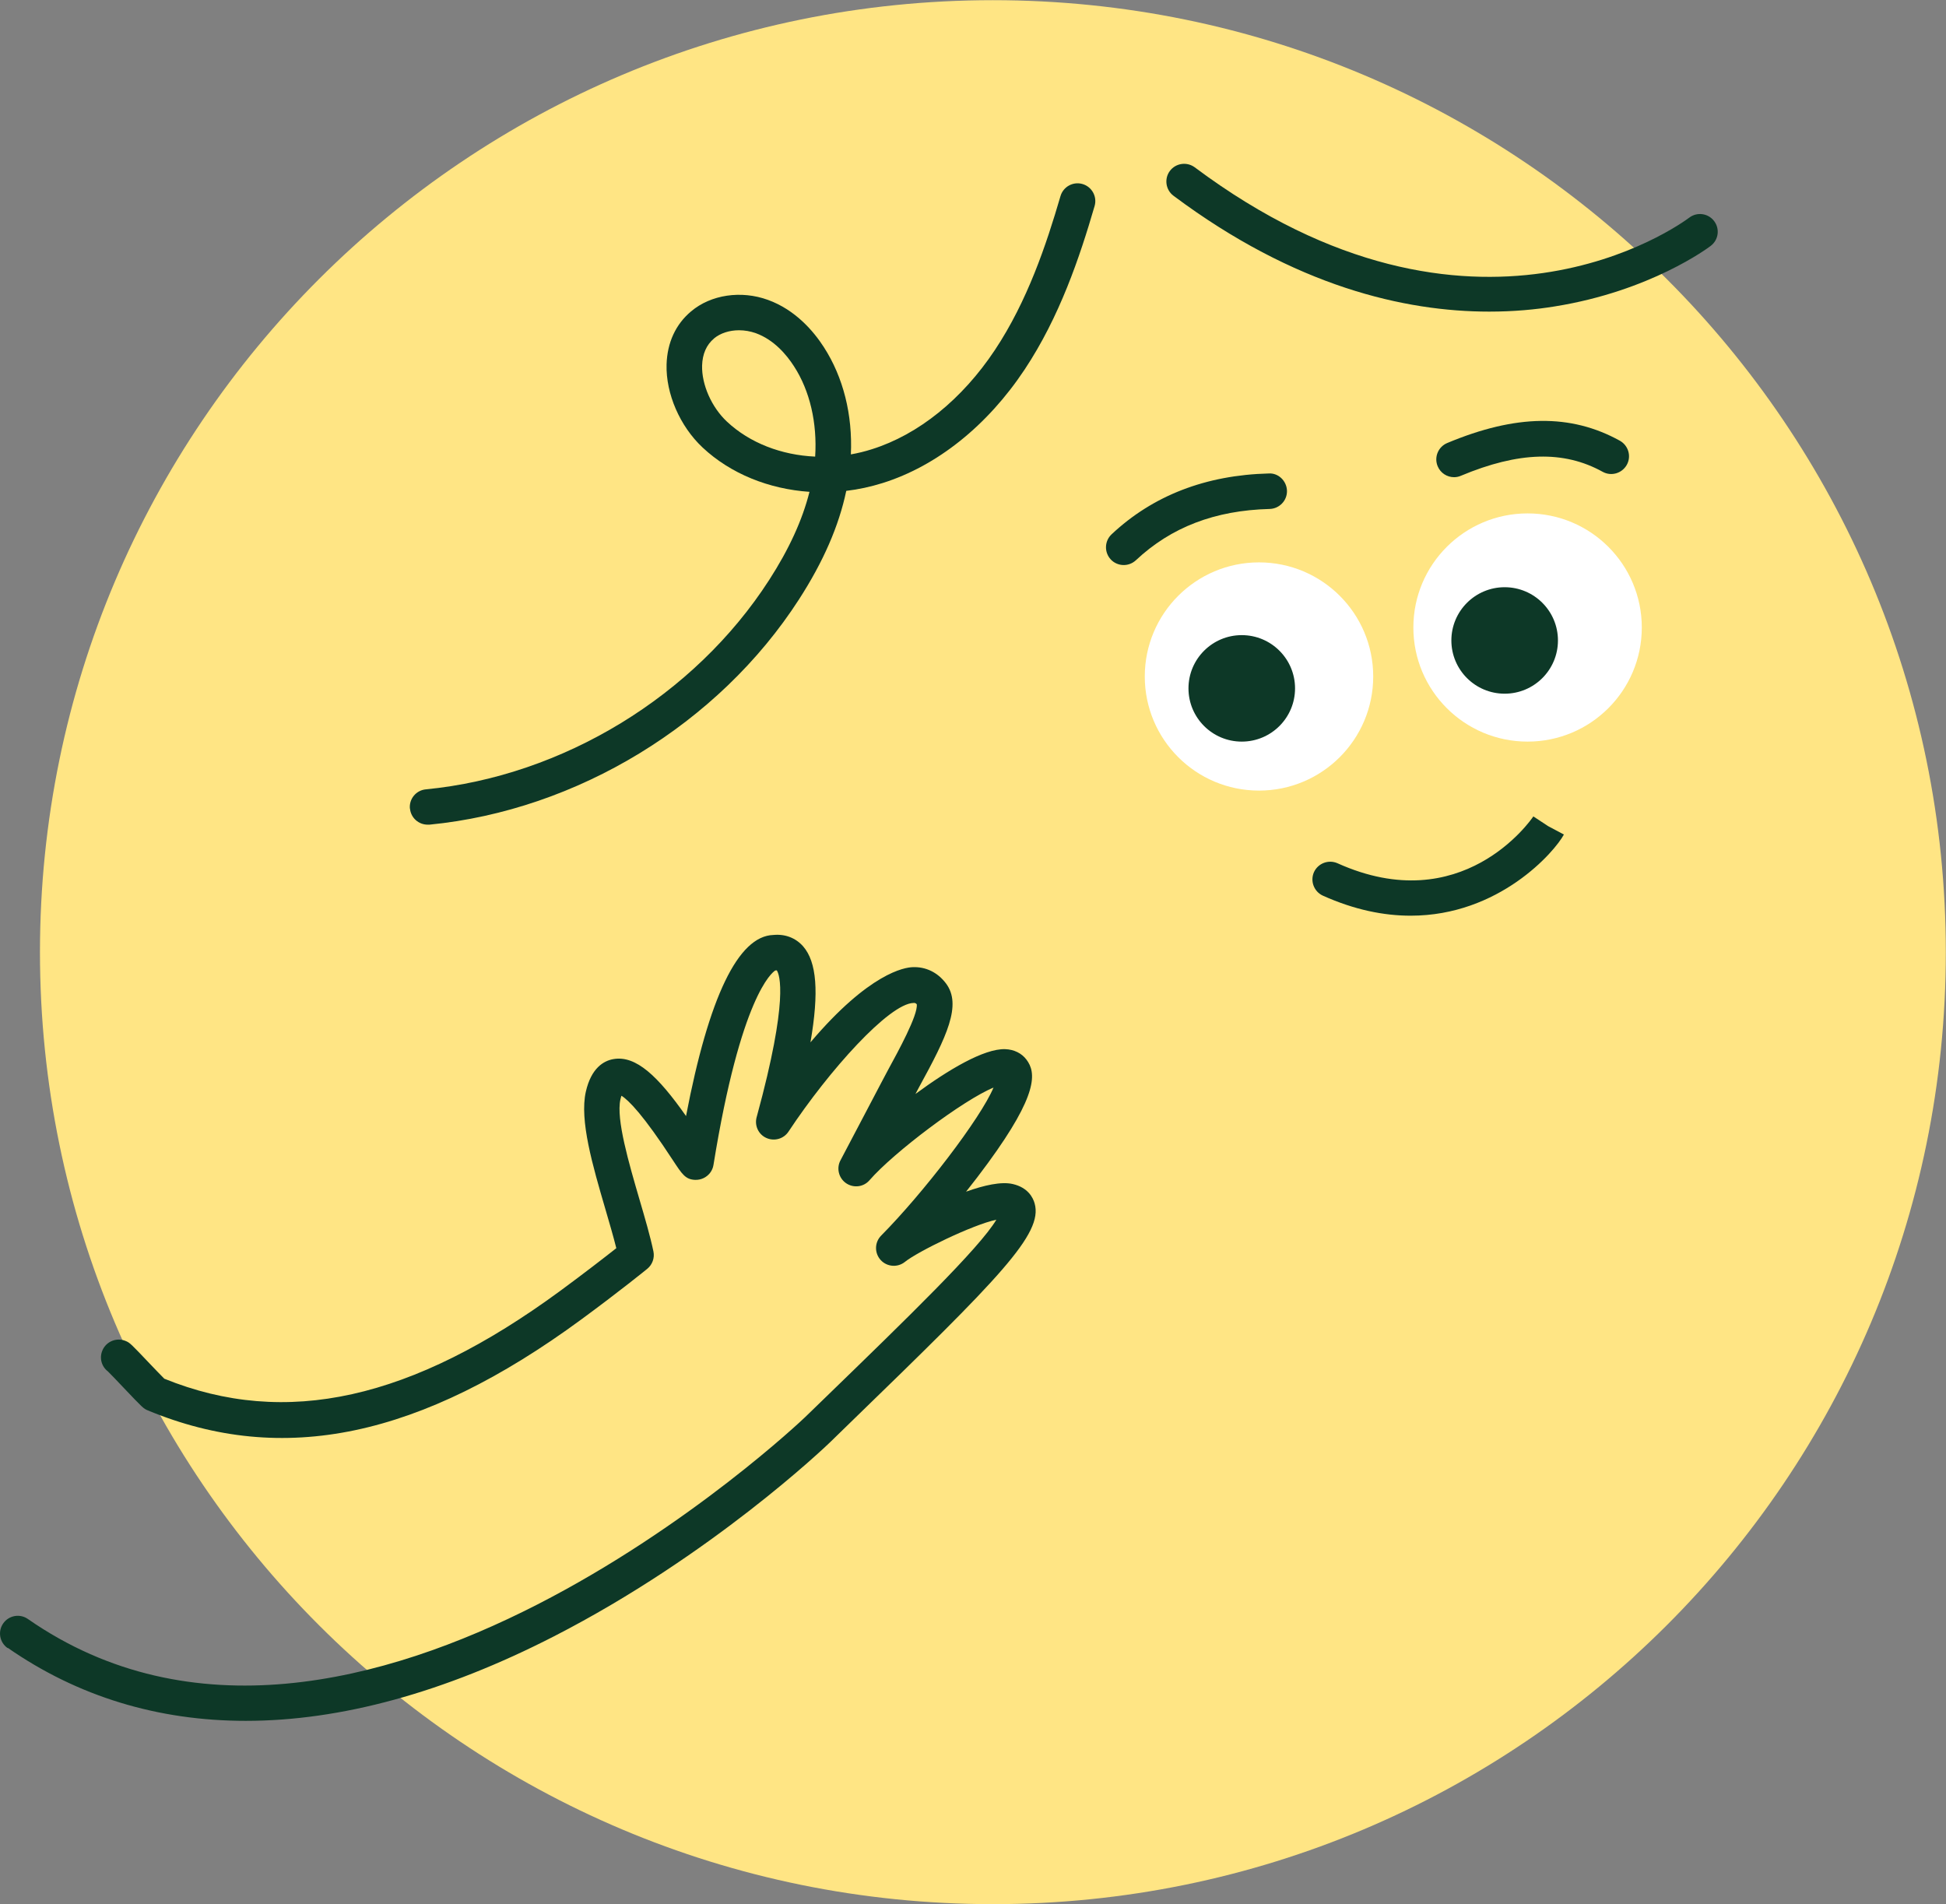
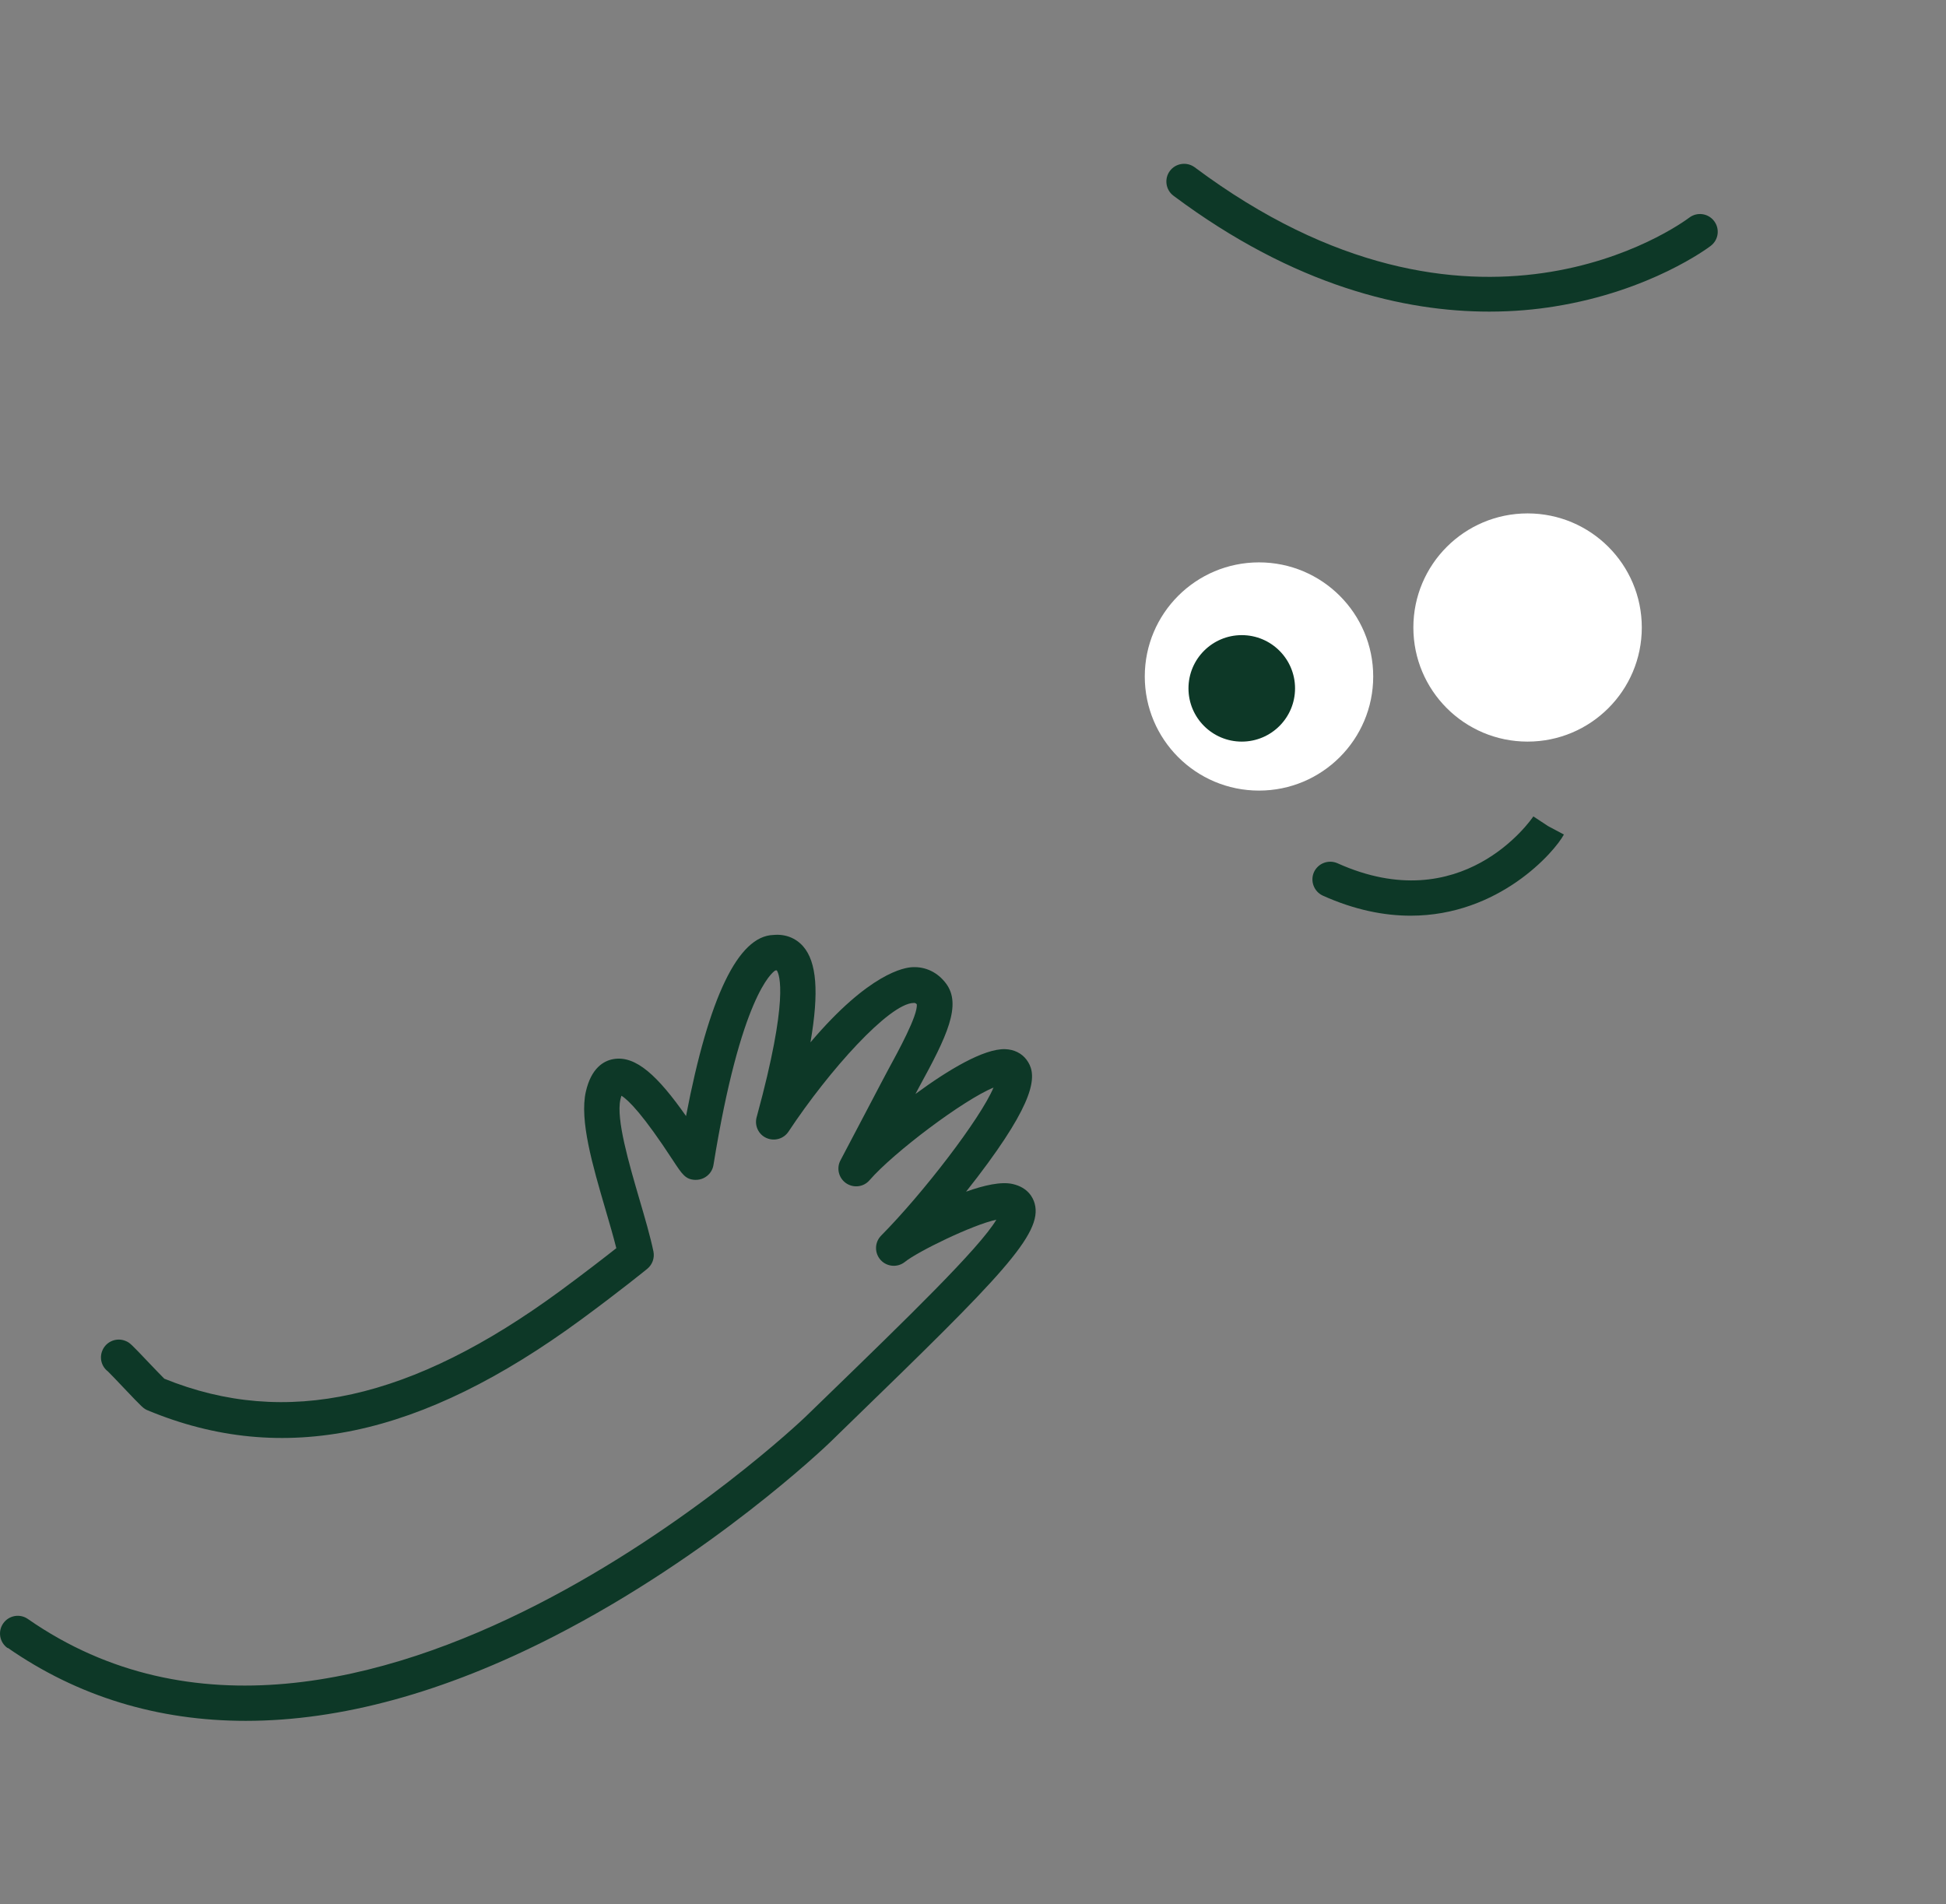
<svg xmlns="http://www.w3.org/2000/svg" width="140" height="137" viewBox="0 0 140 137" fill="none">
  <rect x="0" y="0" width="140" height="137" fill="#808080" stroke="none" />
  <g id="outline" clip-path="url(#clip0_5121_632)">
-     <path id="Vector" d="M71.431 136.987C109.294 136.987 139.987 106.324 139.987 68.5C139.987 30.676 109.294 0.013 71.431 0.013C33.569 0.013 2.875 30.676 2.875 68.5C2.875 106.324 33.569 136.987 71.431 136.987Z" fill="#FFE584" />
    <path id="Vector_2" d="M109.898 53.352C114.436 53.352 118.115 49.677 118.115 45.144C118.115 40.61 114.436 36.935 109.898 36.935C105.36 36.935 101.681 40.61 101.681 45.144C101.681 49.677 105.36 53.352 109.898 53.352Z" fill="white" />
    <path id="Vector_3" d="M90.575 56.876C95.113 56.876 98.792 53.201 98.792 48.667C98.792 44.133 95.113 40.458 90.575 40.458C86.037 40.458 82.358 44.133 82.358 48.667C82.358 53.201 86.037 56.876 90.575 56.876Z" fill="white" />
    <path id="Vector_4" d="M89.335 53.352C91.453 53.352 93.169 51.638 93.169 49.522C93.169 47.407 91.453 45.692 89.335 45.692C87.218 45.692 85.502 47.407 85.502 49.522C85.502 51.638 87.218 53.352 89.335 53.352Z" fill="#0D3827" />
-     <path id="Vector_5" d="M108.249 49.905C110.367 49.905 112.083 48.19 112.083 46.075C112.083 43.96 110.367 42.245 108.249 42.245C106.132 42.245 104.415 43.96 104.415 46.075C104.415 48.19 106.132 49.905 108.249 49.905Z" fill="#0D3827" />
    <path id="Vector_6" d="M101.489 65.876C107.853 65.876 111.847 61.28 112.511 60.036L111.38 59.436L110.313 58.733C110.109 59.04 105.163 66.132 96.224 62.104C95.578 61.817 94.824 62.104 94.53 62.742C94.243 63.387 94.53 64.14 95.169 64.434C97.47 65.468 99.585 65.876 101.482 65.876H101.489Z" fill="#0D3827" />
-     <path id="Vector_7" d="M107.144 22.418C108.882 22.418 110.46 22.272 111.866 22.042C118.741 20.938 122.901 17.822 123.074 17.688C123.636 17.261 123.744 16.463 123.316 15.901C122.888 15.339 122.089 15.231 121.527 15.659C120.888 16.137 105.981 27.008 85.955 12.039C85.387 11.618 84.588 11.733 84.166 12.294C83.744 12.856 83.859 13.661 84.422 14.082C93.176 20.625 101.086 22.418 107.137 22.418H107.144Z" fill="#0D3827" />
-     <path id="Vector_8" d="M29.489 58.178C29.419 57.476 29.936 56.85 30.639 56.787C40.498 55.829 49.962 50.059 55.329 41.735C56.767 39.507 57.725 37.413 58.236 35.383C55.323 35.185 52.569 34.087 50.55 32.198C48.914 30.666 47.898 28.323 47.955 26.223C48 24.653 48.607 23.332 49.719 22.4C51.15 21.193 53.323 20.874 55.252 21.576C57.22 22.291 58.524 23.817 59.265 24.966C60.671 27.142 61.342 29.836 61.214 32.69C61.719 32.6 62.224 32.479 62.722 32.319C66.077 31.266 69.22 28.726 71.578 25.176C73.91 21.666 75.272 17.612 76.294 14.108C76.492 13.431 77.201 13.042 77.879 13.239C78.556 13.437 78.946 14.146 78.748 14.823C77.674 18.512 76.23 22.795 73.713 26.587C71.035 30.621 67.406 33.526 63.495 34.751C62.633 35.02 61.757 35.211 60.882 35.313C60.351 37.841 59.233 40.407 57.482 43.12C51.706 52.082 41.514 58.293 30.895 59.327C30.85 59.327 30.811 59.327 30.767 59.327C30.115 59.327 29.559 58.836 29.495 58.172L29.489 58.178ZM51.367 24.353C50.824 24.806 50.537 25.464 50.511 26.294C50.473 27.672 51.195 29.3 52.3 30.334C53.943 31.872 56.224 32.741 58.645 32.849C58.799 30.436 58.268 28.113 57.118 26.345C56.588 25.521 55.681 24.442 54.377 23.97C53.981 23.829 53.572 23.759 53.169 23.759C52.479 23.759 51.828 23.964 51.361 24.353H51.367Z" fill="#0D3827" />
-     <path id="Vector_9" d="M104.607 34.33C104.773 34.33 104.939 34.298 105.099 34.228C109.265 32.485 112.505 32.396 115.297 33.941C115.917 34.285 116.69 34.056 117.035 33.443C117.38 32.824 117.15 32.051 116.537 31.706C113.003 29.753 109.061 29.804 104.115 31.872C103.463 32.147 103.157 32.894 103.431 33.545C103.636 34.036 104.109 34.33 104.613 34.33H104.607Z" fill="#0D3827" />
-     <path id="Vector_10" d="M80.844 40.65C81.157 40.65 81.47 40.535 81.719 40.305C84.256 37.924 87.406 36.717 91.342 36.615C92.045 36.596 92.607 36.009 92.588 35.307C92.569 34.605 91.975 34.017 91.278 34.062C86.754 34.177 82.946 35.645 79.968 38.441C79.457 38.926 79.431 39.73 79.911 40.247C80.16 40.516 80.505 40.65 80.844 40.65Z" fill="#0D3827" />
+     <path id="Vector_7" d="M107.144 22.418C108.882 22.418 110.46 22.272 111.866 22.042C118.741 20.938 122.901 17.822 123.074 17.688C123.636 17.261 123.744 16.463 123.316 15.901C122.888 15.339 122.089 15.231 121.527 15.659C120.888 16.137 105.981 27.008 85.955 12.039C85.387 11.618 84.588 11.733 84.166 12.294C83.744 12.856 83.859 13.661 84.422 14.082C93.176 20.625 101.086 22.418 107.137 22.418Z" fill="#0D3827" />
    <path id="Vector_11" d="M0.55 118.566C-0.032 118.164 -0.172 117.366 0.23 116.791C0.633 116.21 1.431 116.07 2.006 116.472C25.444 132.775 57.604 102.263 57.923 101.95L59.393 100.526C65.284 94.813 70.46 89.796 71.681 87.747C69.962 88.111 66 90.051 65.106 90.779C64.575 91.207 63.808 91.143 63.355 90.645C62.901 90.141 62.914 89.375 63.393 88.89C66.422 85.832 70.537 80.47 71.476 78.242C69.323 79.123 64.288 82.908 62.556 84.906C62.128 85.404 61.4 85.487 60.863 85.117C60.326 84.74 60.16 84.019 60.479 83.451C60.562 83.298 61.546 81.421 62.339 79.915C63.105 78.459 63.821 77.087 63.892 76.966C64.594 75.676 66.051 73.027 65.955 72.248C65.872 72.159 65.815 72.146 65.719 72.153C63.968 72.204 59.655 76.985 56.728 81.408C56.383 81.932 55.706 82.123 55.138 81.868C54.562 81.613 54.269 80.974 54.435 80.368L54.46 80.278C56.761 71.852 56.083 70.11 55.885 69.81C55.885 69.81 55.885 69.81 55.872 69.81C55.84 69.81 55.808 69.816 55.776 69.816C55.546 69.957 53.291 71.667 51.329 83.808C51.297 84.019 51.208 84.217 51.08 84.383C50.824 84.709 50.435 84.894 50.013 84.881C49.316 84.855 49.074 84.479 48.422 83.489C46.288 80.215 45.227 79.149 44.709 78.829C44.684 78.9 44.658 78.989 44.633 79.104C44.313 80.508 45.252 83.706 46 86.272C46.403 87.645 46.78 88.934 47.01 90.032C47.105 90.498 46.933 90.983 46.562 91.283C46.543 91.302 44.524 92.937 41.821 94.922C30.256 103.418 20.345 105.499 10.633 101.465C10.32 101.337 10.268 101.28 8.901 99.843C8.492 99.409 7.936 98.828 7.764 98.662C7.31 98.318 7.131 97.699 7.368 97.15C7.642 96.499 8.396 96.198 9.042 96.473C9.348 96.601 9.399 96.658 10.754 98.082C11.099 98.439 11.585 98.956 11.821 99.186C20.562 102.729 29.623 100.712 40.313 92.86C42.083 91.558 43.553 90.415 44.339 89.796C44.128 88.953 43.847 87.99 43.553 86.987C42.633 83.84 41.681 80.591 42.147 78.536C42.537 76.825 43.438 76.314 44.128 76.193C45.751 75.906 47.348 77.431 49.355 80.291C50.997 71.718 53.105 67.339 55.636 67.263C56.486 67.18 57.246 67.474 57.783 68.086C58.754 69.203 58.933 71.361 58.307 74.987C62.55 69.982 65.086 69.599 65.649 69.58C66.607 69.535 67.463 69.963 68.051 70.742C69.221 72.287 68.109 74.578 66.141 78.172C66.115 78.217 66.013 78.415 65.859 78.702C68.224 76.959 70.786 75.433 72.307 75.478C72.952 75.497 73.502 75.772 73.847 76.231C74.55 77.163 74.703 78.708 71.086 83.655C70.588 84.338 70.051 85.04 69.502 85.73C70.805 85.264 72.038 84.989 72.863 85.181C73.962 85.436 74.32 86.164 74.435 86.579C75.048 88.768 71.962 91.877 61.182 102.333L59.713 103.763C59.367 104.095 51.208 111.895 39.859 117.717C31.955 121.77 24.498 123.8 17.687 123.8C11.361 123.8 5.598 122.051 0.556 118.547L0.55 118.566Z" fill="#0D3827" />
  </g>
  <defs>
    <clipPath id="clip0_5121_632">
      <rect width="140" height="137" fill="white" />
    </clipPath>
  </defs>
</svg>